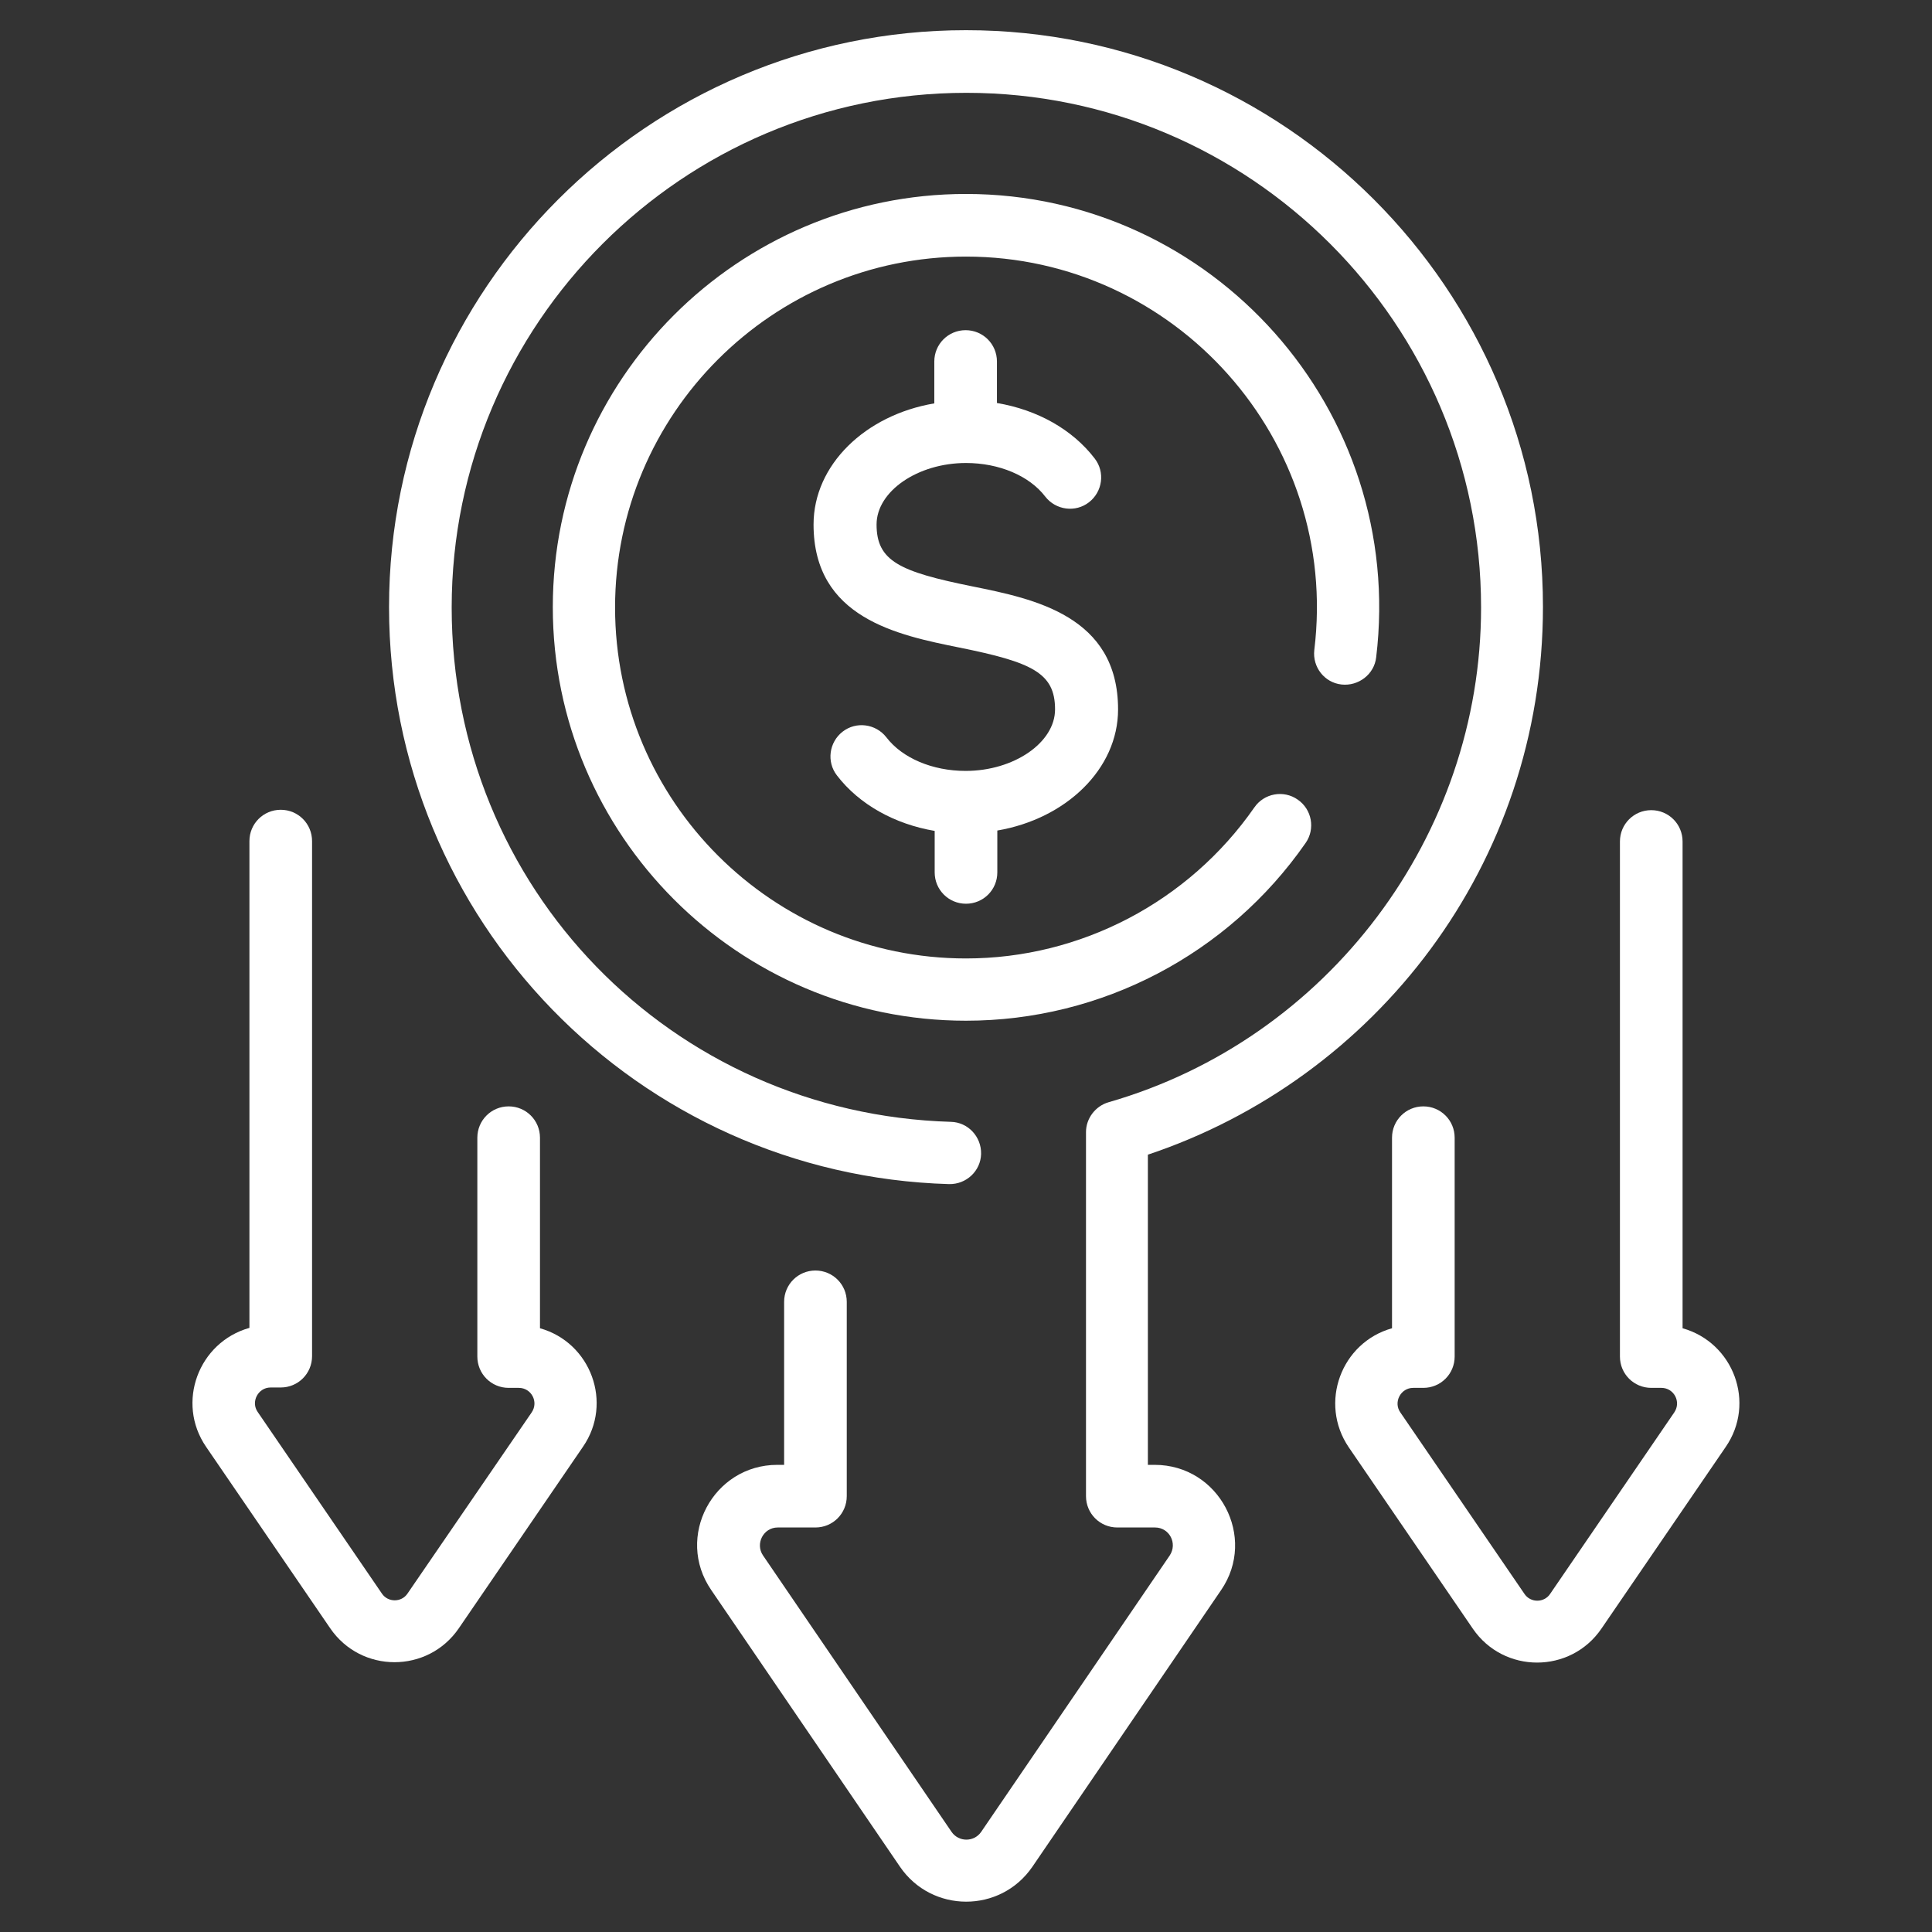
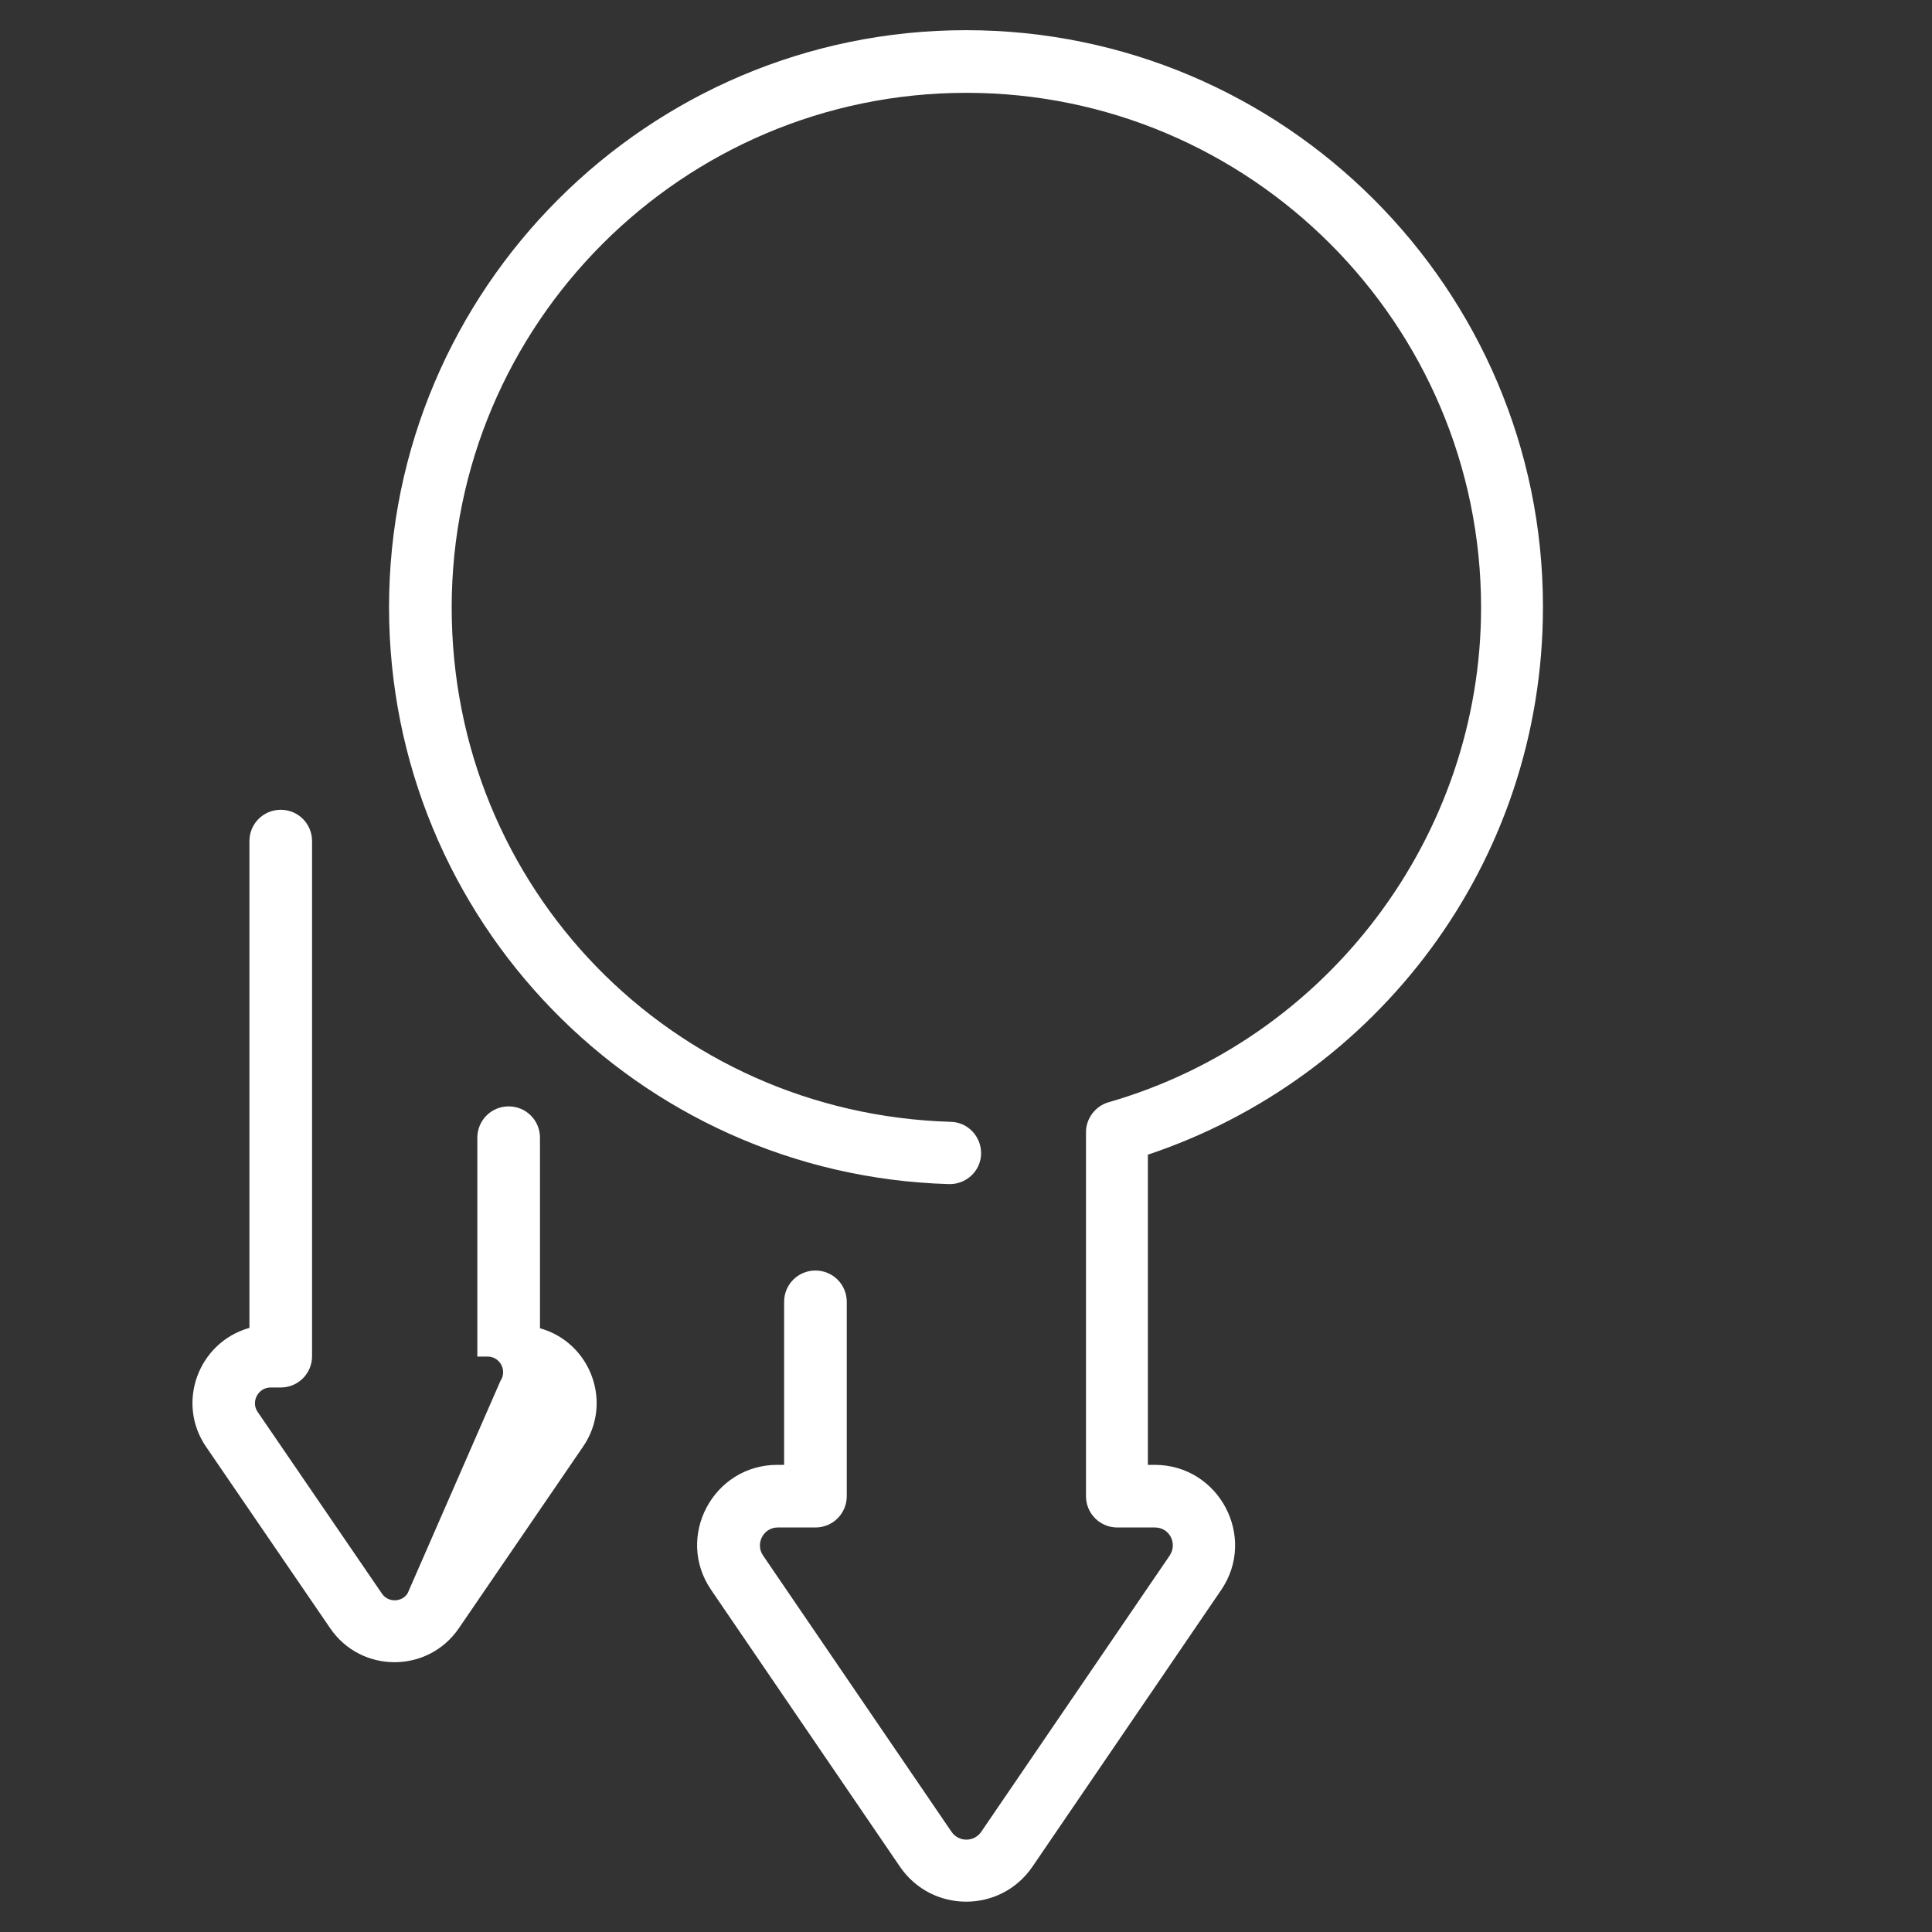
<svg xmlns="http://www.w3.org/2000/svg" version="1.1" id="Layer_1" x="0px" y="0px" viewBox="0 0 512 512" style="enable-background:new 0 0 512 512;" xml:space="preserve">
  <rect x="0" y="0" width="512" height="512" fill="#333333" stroke="none" />
  <style type="text/css">
	.st0{fill:#FFFFFF;}
</style>
  <g>
-     <path class="st0" d="M355.5,181.4c4.5,0.5,8.7-2.7,9.2-7.2c7.9-65.4-43.3-122.8-108.7-122.8c-60.4,0-109.5,49.1-109.5,109.5   S195.6,270.5,256,270.5c35.9,0,69.5-17.6,90-47.1c2.6-3.7,1.7-8.9-2.1-11.5c-3.7-2.6-8.9-1.7-11.5,2.1c-17.4,25-46,40-76.4,40   c-51.3,0-93-41.7-93-93s41.7-93,93-93c55.4,0,99.1,48.6,92.3,104.3C347.8,176.8,351,180.9,355.5,181.4z" />
    <path class="st0" d="M306,388.2h-1.8v-82.2c60.2-20.1,104.7-76.8,104.7-145.2C408.9,76.6,340.3,8,256,8S103.1,76.6,103.1,160.9   c0,82.9,65.9,150.5,148.4,152.9c4.6,0.1,8.4-3.5,8.5-8c0.1-4.6-3.5-8.4-8-8.5c-74.2-2.2-132.3-62.1-132.3-136.3   c0-75.2,61.2-136.4,136.4-136.4s136.4,61.2,136.4,136.4c0,60.5-40.6,114.4-98.7,131.1c-3.5,1-6,4.3-6,7.9v96.5   c0,4.6,3.7,8.3,8.3,8.3h10c3.8,0,6,4.2,3.9,7.4l-50,73.3c-1.9,2.7-5.9,2.7-7.8,0l-50-73.3c-2.1-3.1,0.1-7.4,3.9-7.4h10   c4.6,0,8.3-3.7,8.3-8.3V345c0-4.6-3.7-8.3-8.3-8.3s-8.3,3.7-8.3,8.3v43.2H206c-17,0-27.2,19.1-17.5,33.2l50,73.3   c8.4,12.3,26.6,12.4,35.1,0l50-73.3C333.2,407.4,323.1,388.2,306,388.2L306,388.2z" />
-     <path class="st0" d="M143.1,352v-50.5c0-4.6-3.7-8.3-8.3-8.3s-8.3,3.7-8.3,8.3v58c0,4.6,3.7,8.3,8.3,8.3h2.7c3.3,0,5.3,3.7,3.4,6.5   L108,422.3c-1.6,2.4-5.2,2.4-6.8,0l-32.9-48.1c-1.9-2.7,0.1-6.5,3.4-6.5h2.7c4.6,0,8.3-3.7,8.3-8.3V222.9c0-4.6-3.7-8.3-8.3-8.3   c-4.6,0-8.3,3.7-8.3,8.3v129c-13.5,3.8-19.5,19.8-11.5,31.5l32.9,48.1c8.2,12,25.9,12,34.1,0l32.9-48.1   C162.5,371.8,156.6,355.8,143.1,352L143.1,352z" />
-     <path class="st0" d="M445.9,352v-129c0-4.6-3.7-8.3-8.3-8.3c-4.6,0-8.3,3.7-8.3,8.3v136.5c0,4.6,3.7,8.3,8.3,8.3h2.7   c3.3,0,5.3,3.7,3.4,6.5l-32.9,48.1c-1.6,2.4-5.2,2.4-6.8,0l-32.9-48.1c-1.9-2.7,0.1-6.5,3.4-6.5h2.7c4.6,0,8.3-3.7,8.3-8.3v-58   c0-4.6-3.7-8.3-8.3-8.3c-4.6,0-8.3,3.7-8.3,8.3V352c-13.5,3.8-19.4,19.8-11.5,31.5l32.9,48.1c8.2,12,25.9,12,34.1,0l32.9-48.1   C465.4,371.8,459.4,355.8,445.9,352L445.9,352z" />
-     <path class="st0" d="M256,239.5c4.6,0,8.3-3.7,8.3-8.3v-11.1c18.2-3.1,32-16.3,32-32.1c0-24.8-22.3-29.3-38.6-32.6   c-19.3-3.9-25.4-6.7-25.4-16.4c0-8.8,10.9-16.3,23.7-16.3c8.8,0,16.8,3.4,21,8.9c2.8,3.6,8,4.3,11.6,1.5c3.6-2.8,4.3-8,1.5-11.6   c-5.9-7.7-15.2-12.9-25.9-14.7V95.8c0-4.6-3.7-8.3-8.3-8.3c-4.6,0-8.3,3.7-8.3,8.3v11.1c-18.3,3.1-32,16.3-32,32.1   c0,24.8,22.3,29.3,38.6,32.6c19.3,3.9,25.4,6.7,25.4,16.4c0,8.8-10.9,16.3-23.7,16.3c-8.8,0-16.8-3.4-21-8.9   c-2.8-3.6-8-4.3-11.6-1.5c-3.6,2.8-4.3,8-1.5,11.6c5.9,7.7,15.3,12.9,25.9,14.7v11C247.7,235.8,251.4,239.5,256,239.5L256,239.5z" />
+     <path class="st0" d="M143.1,352v-50.5c0-4.6-3.7-8.3-8.3-8.3s-8.3,3.7-8.3,8.3v58h2.7c3.3,0,5.3,3.7,3.4,6.5   L108,422.3c-1.6,2.4-5.2,2.4-6.8,0l-32.9-48.1c-1.9-2.7,0.1-6.5,3.4-6.5h2.7c4.6,0,8.3-3.7,8.3-8.3V222.9c0-4.6-3.7-8.3-8.3-8.3   c-4.6,0-8.3,3.7-8.3,8.3v129c-13.5,3.8-19.5,19.8-11.5,31.5l32.9,48.1c8.2,12,25.9,12,34.1,0l32.9-48.1   C162.5,371.8,156.6,355.8,143.1,352L143.1,352z" />
  </g>
</svg>